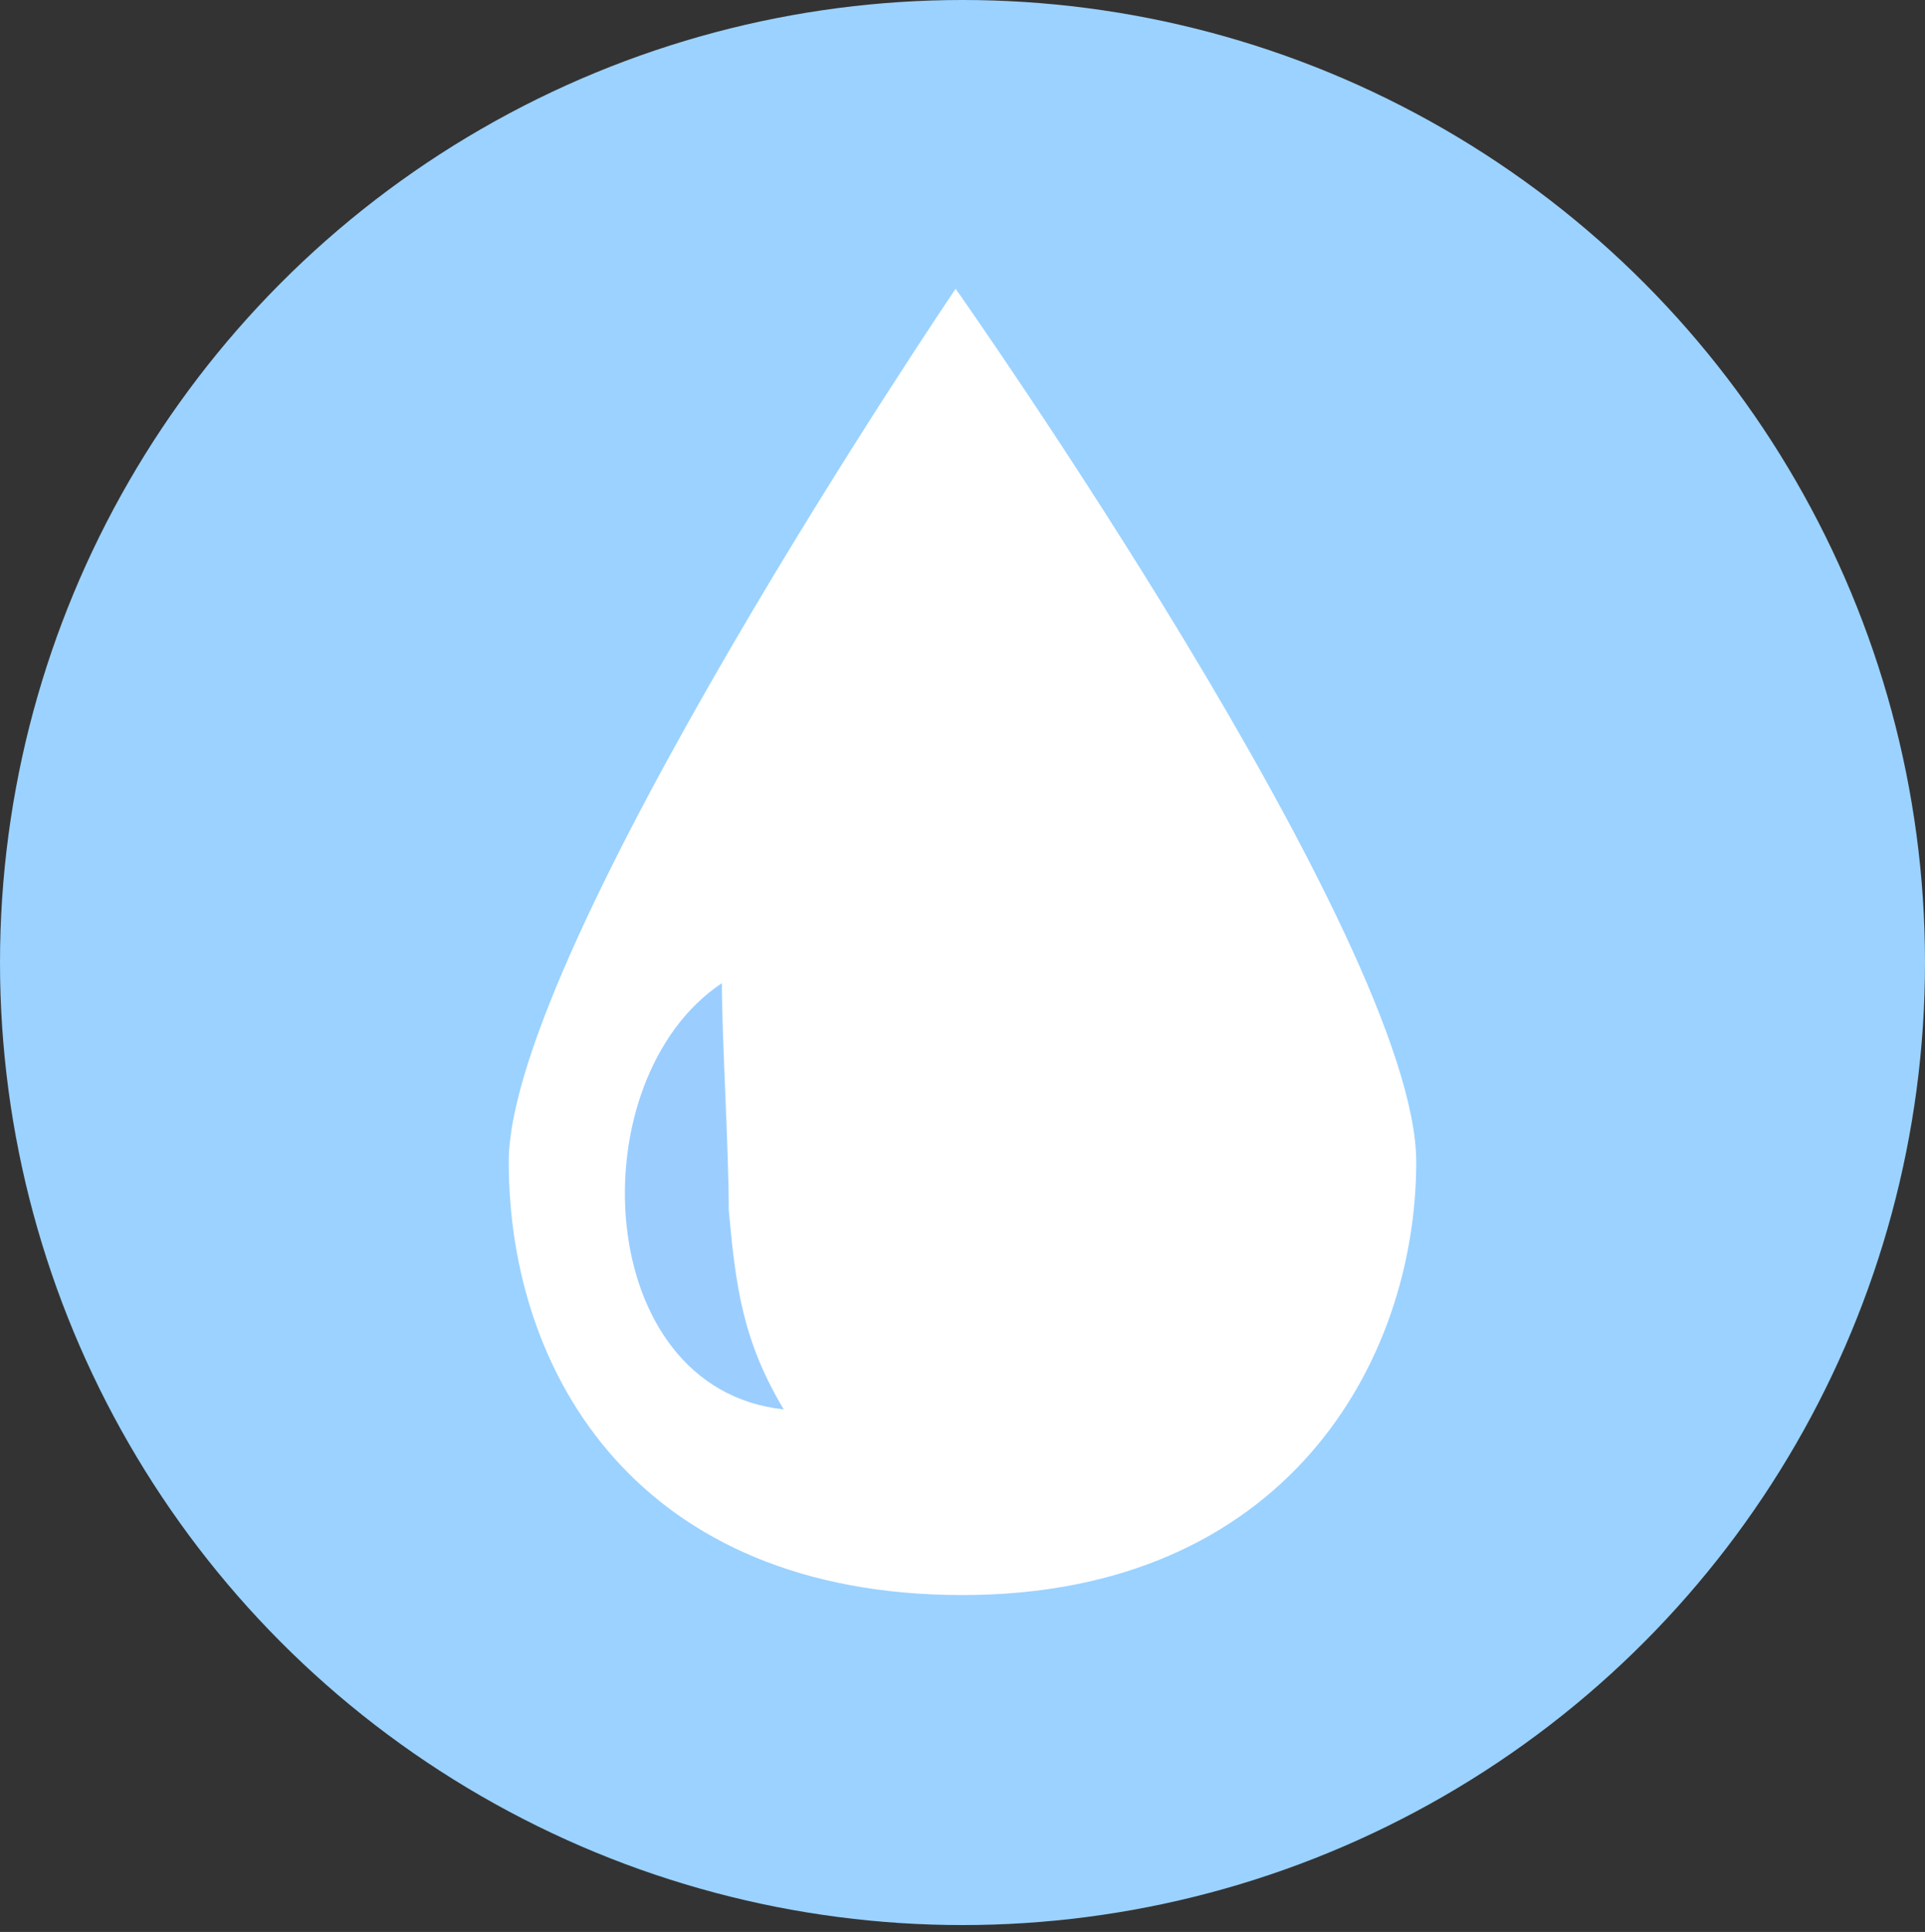
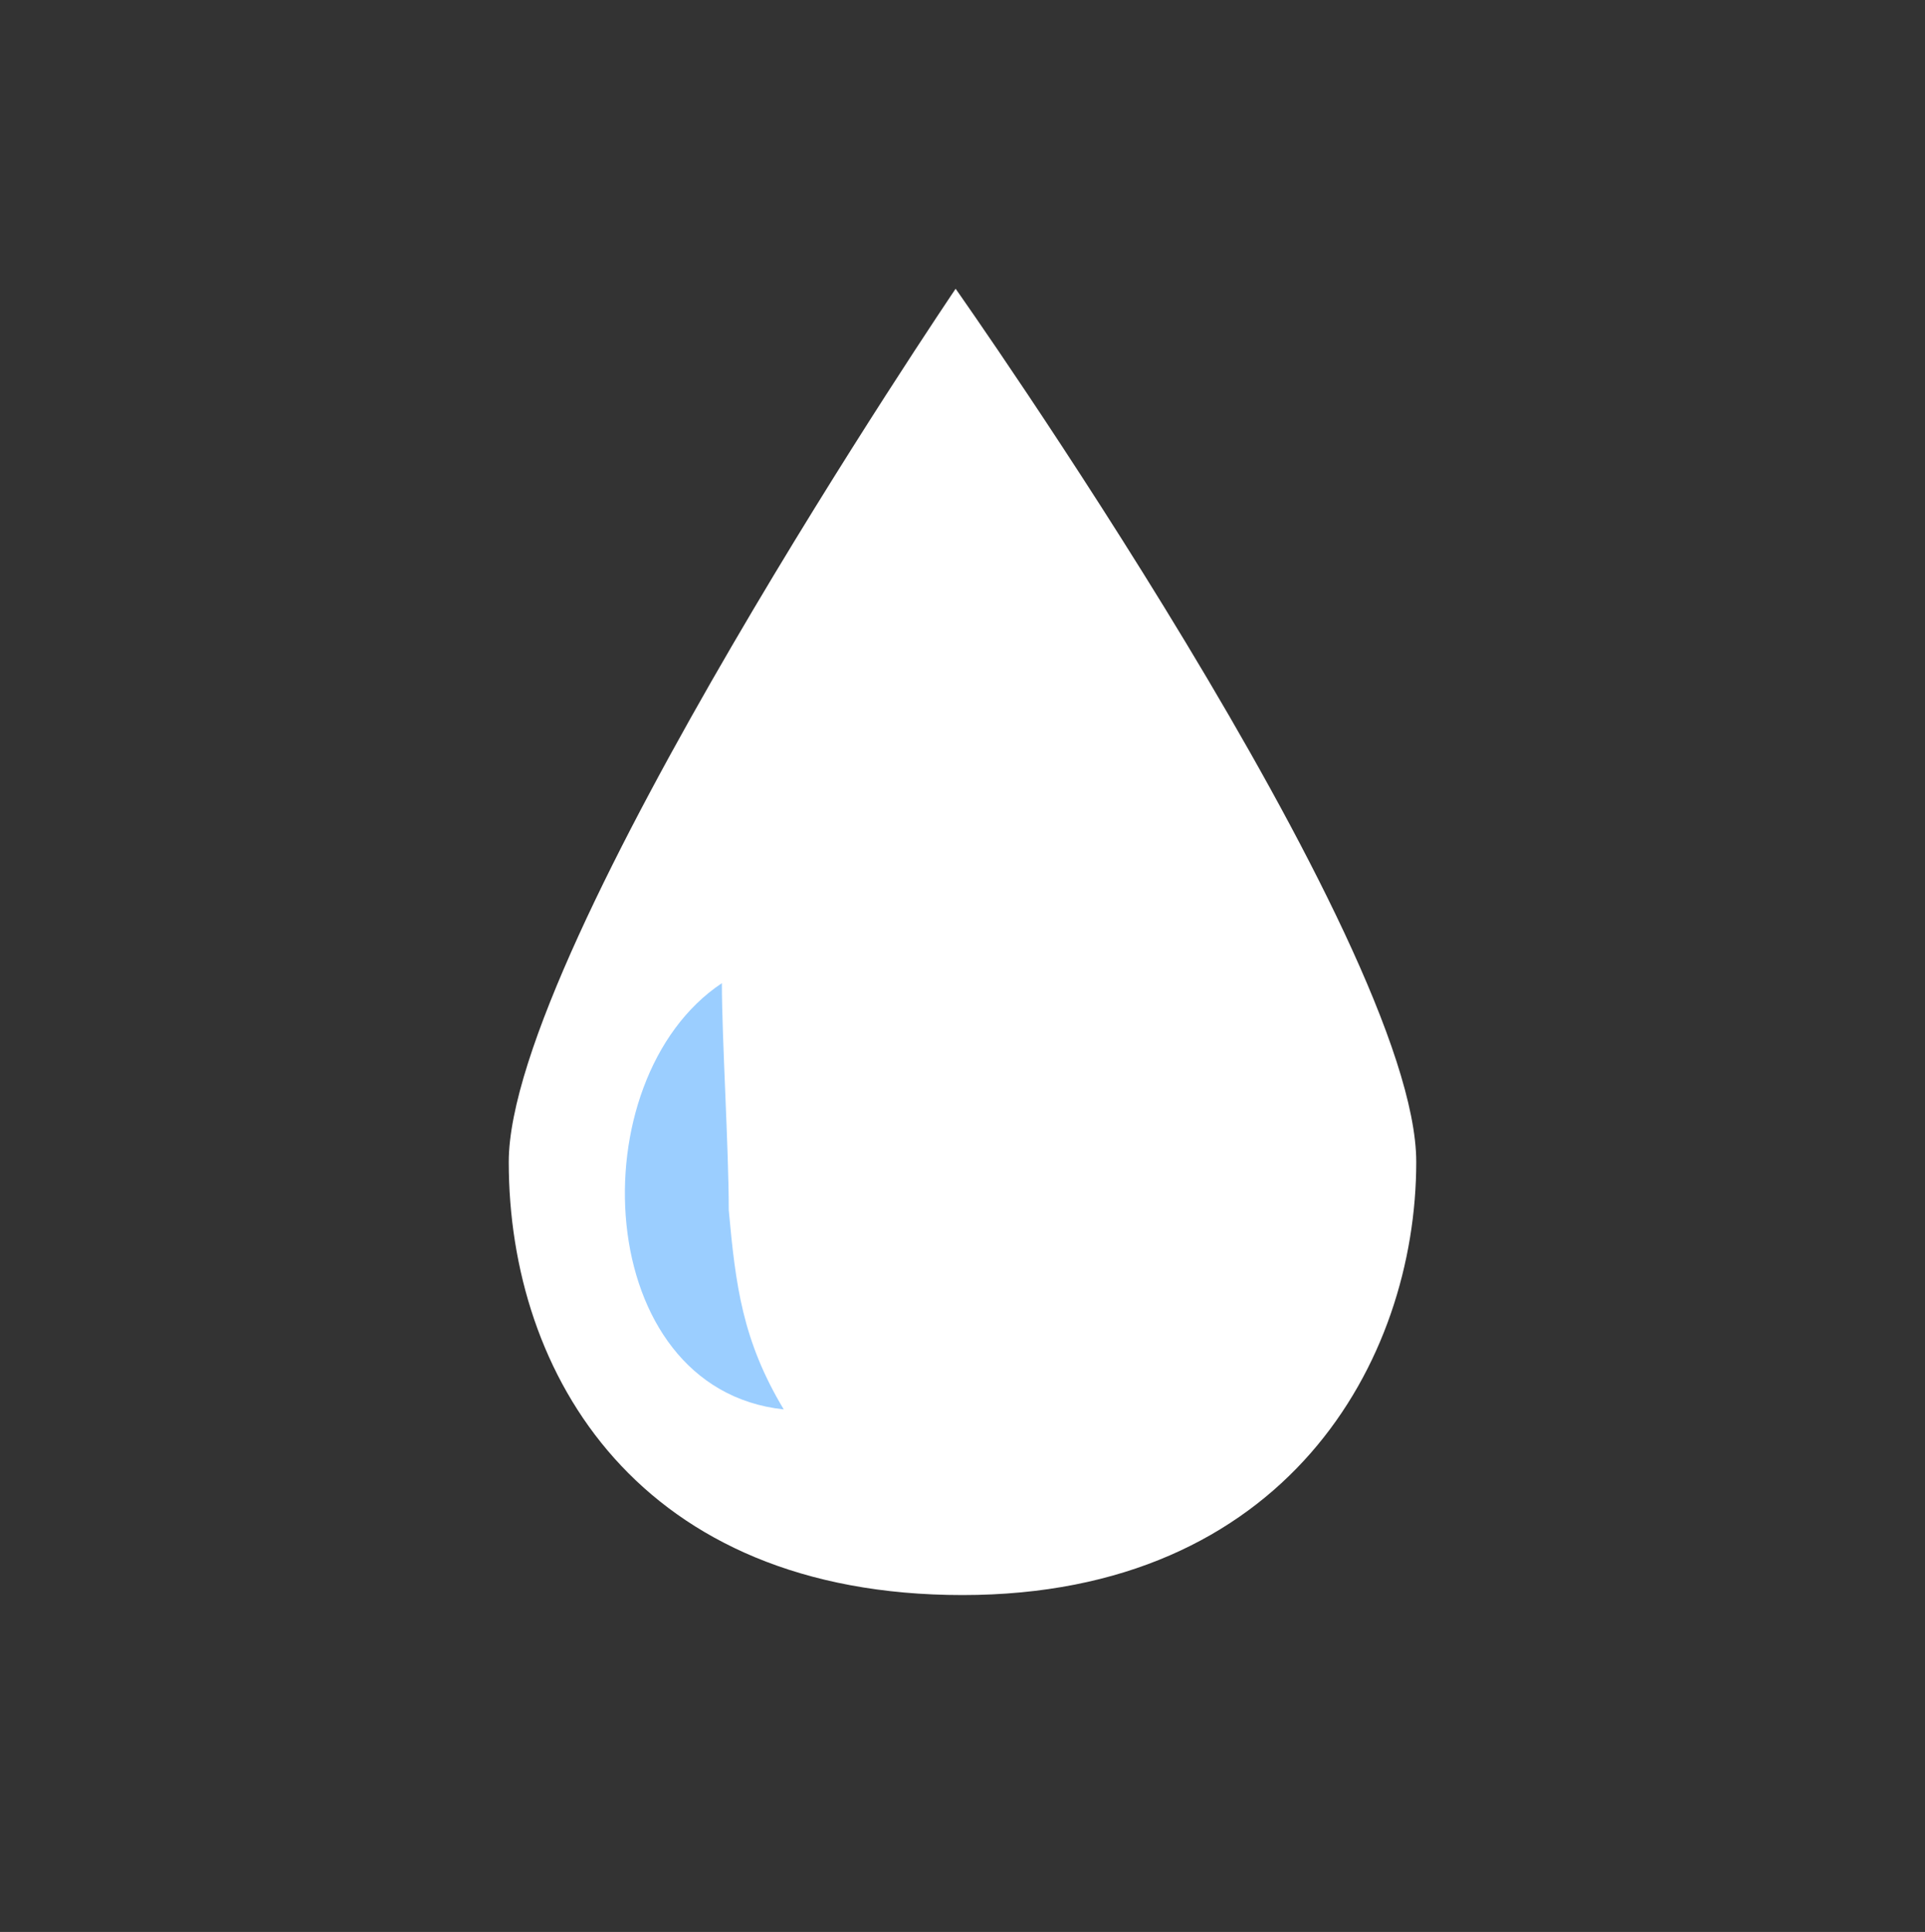
<svg xmlns="http://www.w3.org/2000/svg" version="1.1" id="レイヤー_1" x="0px" y="0px" viewBox="0 0 28 28.1" style="enable-background:new 0 0 28 28.1;" xml:space="preserve">
  <rect x="0" y="0" width="28" height="28.1" fill="#333333" stroke="none" />
  <style type="text/css">
	.st0{fill:#9BD2FF;}
	.st1{fill:#FFFFFF;}
	.st2{fill:#9BCEFF;}
</style>
  <g>
    <g>
-       <circle class="st0" cx="14" cy="14" r="14" />
-     </g>
+       </g>
    <g>
      <path class="st1" d="M13.9,4.2c0,0-6.5,9.6-6.5,12.7s1.9,6.3,6.6,6.3c4.7,0,6.6-3.4,6.6-6.3C20.6,13.7,13.9,4.2,13.9,4.2z" />
      <path class="st2" d="M10.5,14.3c0,0.8,0.1,2.4,0.1,3.3c0.1,1.1,0.2,1.9,0.8,2.9C8.6,20.2,8.4,15.7,10.5,14.3L10.5,14.3z" />
    </g>
  </g>
</svg>